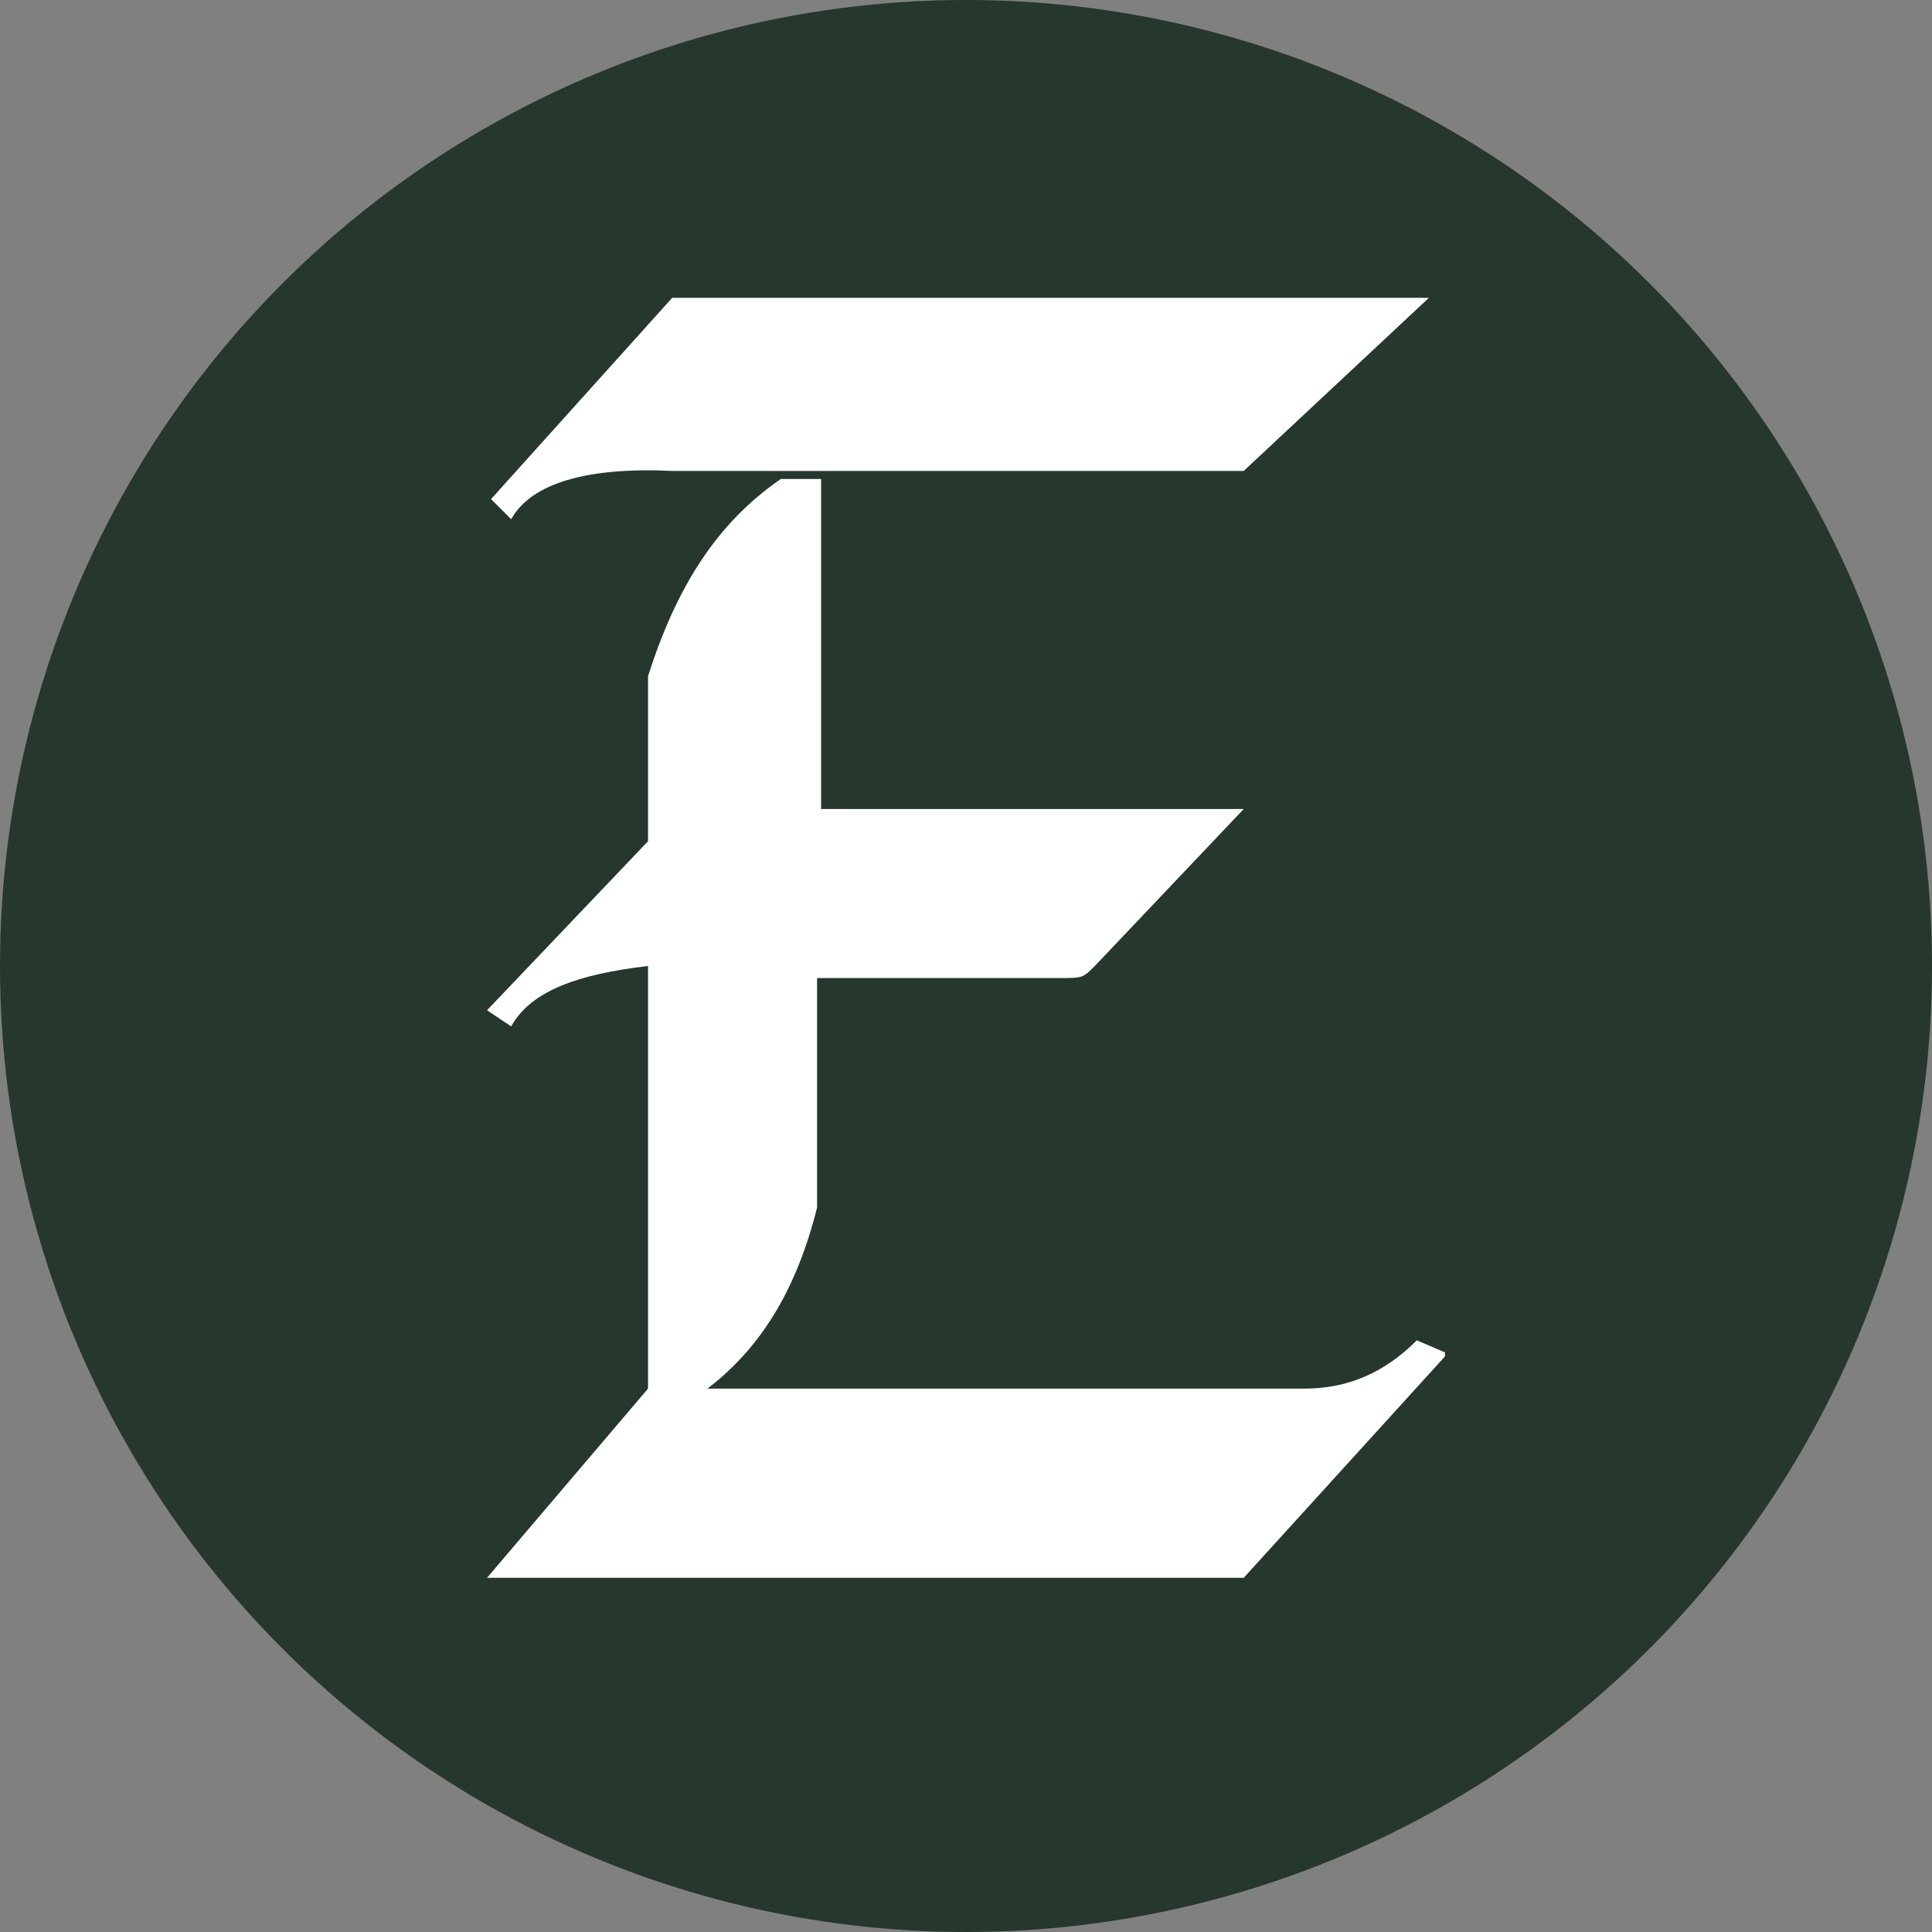
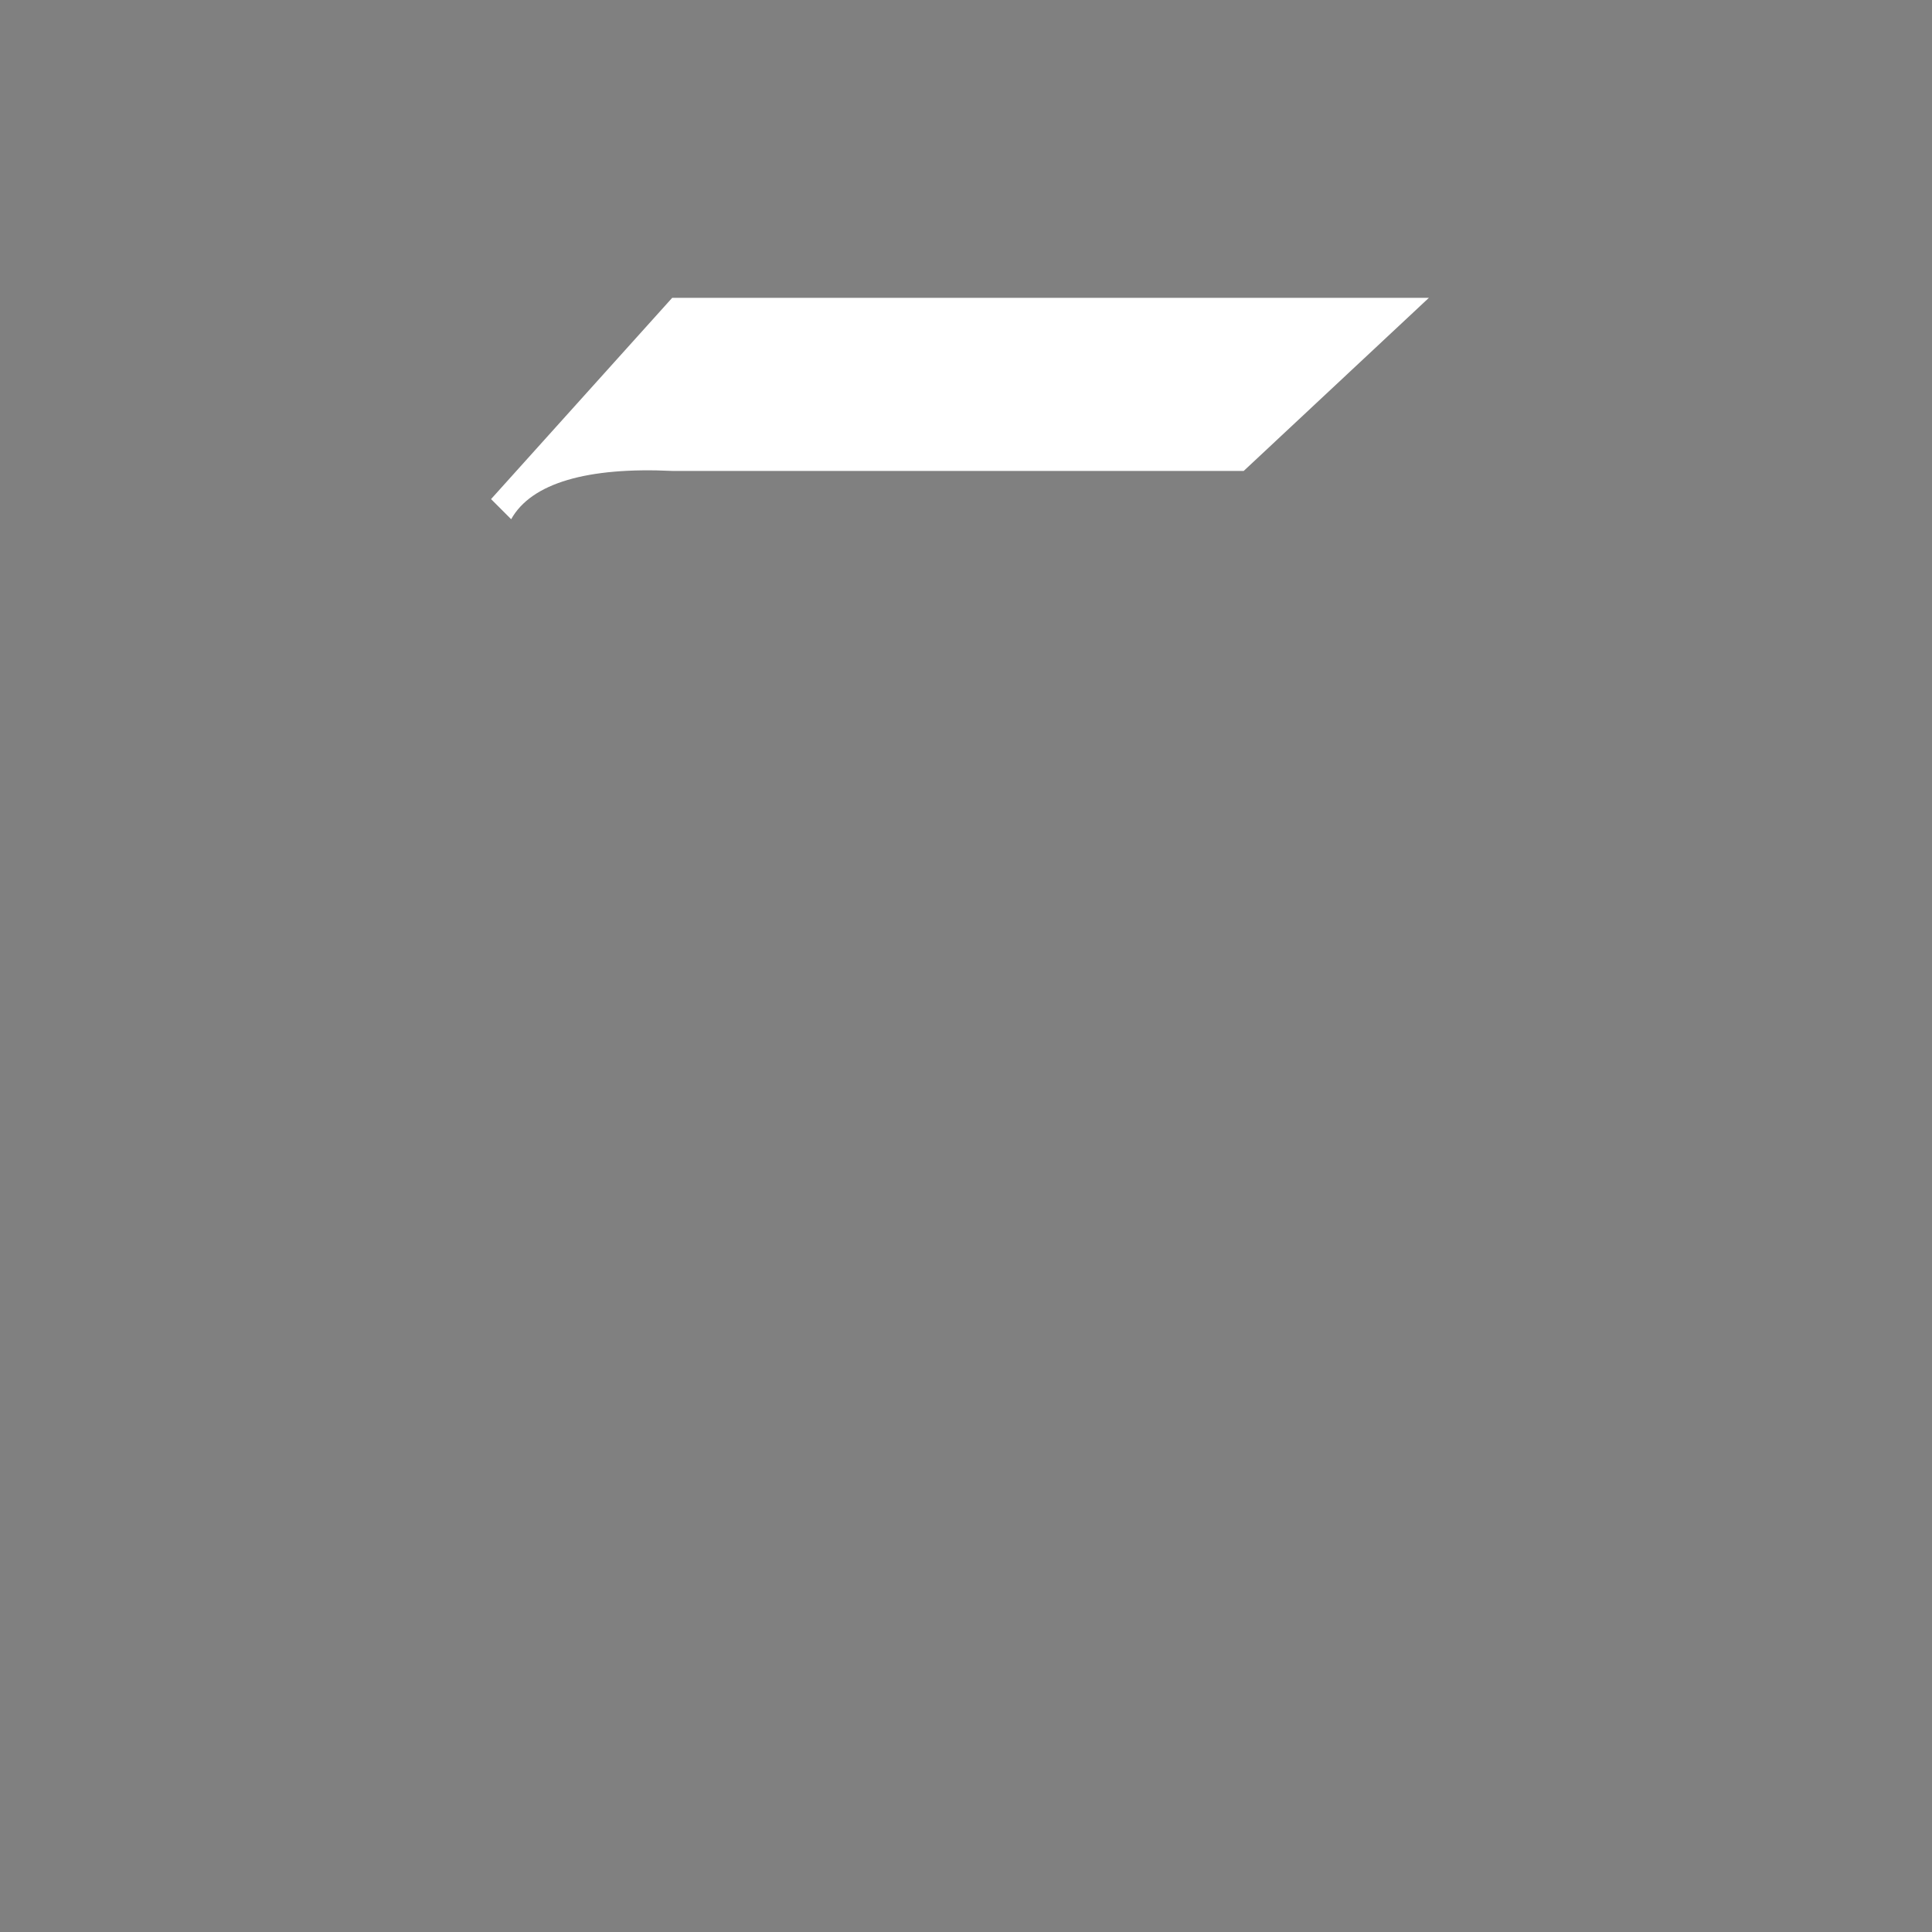
<svg xmlns="http://www.w3.org/2000/svg" id="Layer_1" width="48" height="48" version="1.1" viewBox="0 0 48 48">
  <rect x="0" y="0" width="48" height="48" fill="#808080" stroke="none" />
  <defs>
    <style>
      .st0 {
        fill: #26372e;
      }

      .st1 {
        fill: #fff;
      }
    </style>
  </defs>
-   <circle class="st0" cx="24" cy="24" r="24" />
  <g>
-     <path class="st1" d="M20.3,30c-.5,2-1.4,3.6-3,4.7h-1.2v-10.7c-1.7.2-2.9.6-3.4,1.5l-.6-.4,4-4.2v-4.1c.7-2.2,1.7-3.8,3.3-4.9h1v8.2h10.5l-3.7,3.9c-.3.3-.3.3-.9.3h-6v5.9Z" />
    <path class="st1" d="M35.5,7.4l-4.6,4.3h-10.6s-1,0-1,0h-2.6c-2.1-.1-3.5.3-4,1.2l-.5-.5,4.5-5h18.7Z" />
-     <path class="st1" d="M35.9,33.7l-5,5.5H12.1s4-4.7,4-4.7h1.2c0,0,15.1,0,15.1,0,1.1,0,2-.4,2.8-1.2l.7.3Z" />
  </g>
</svg>